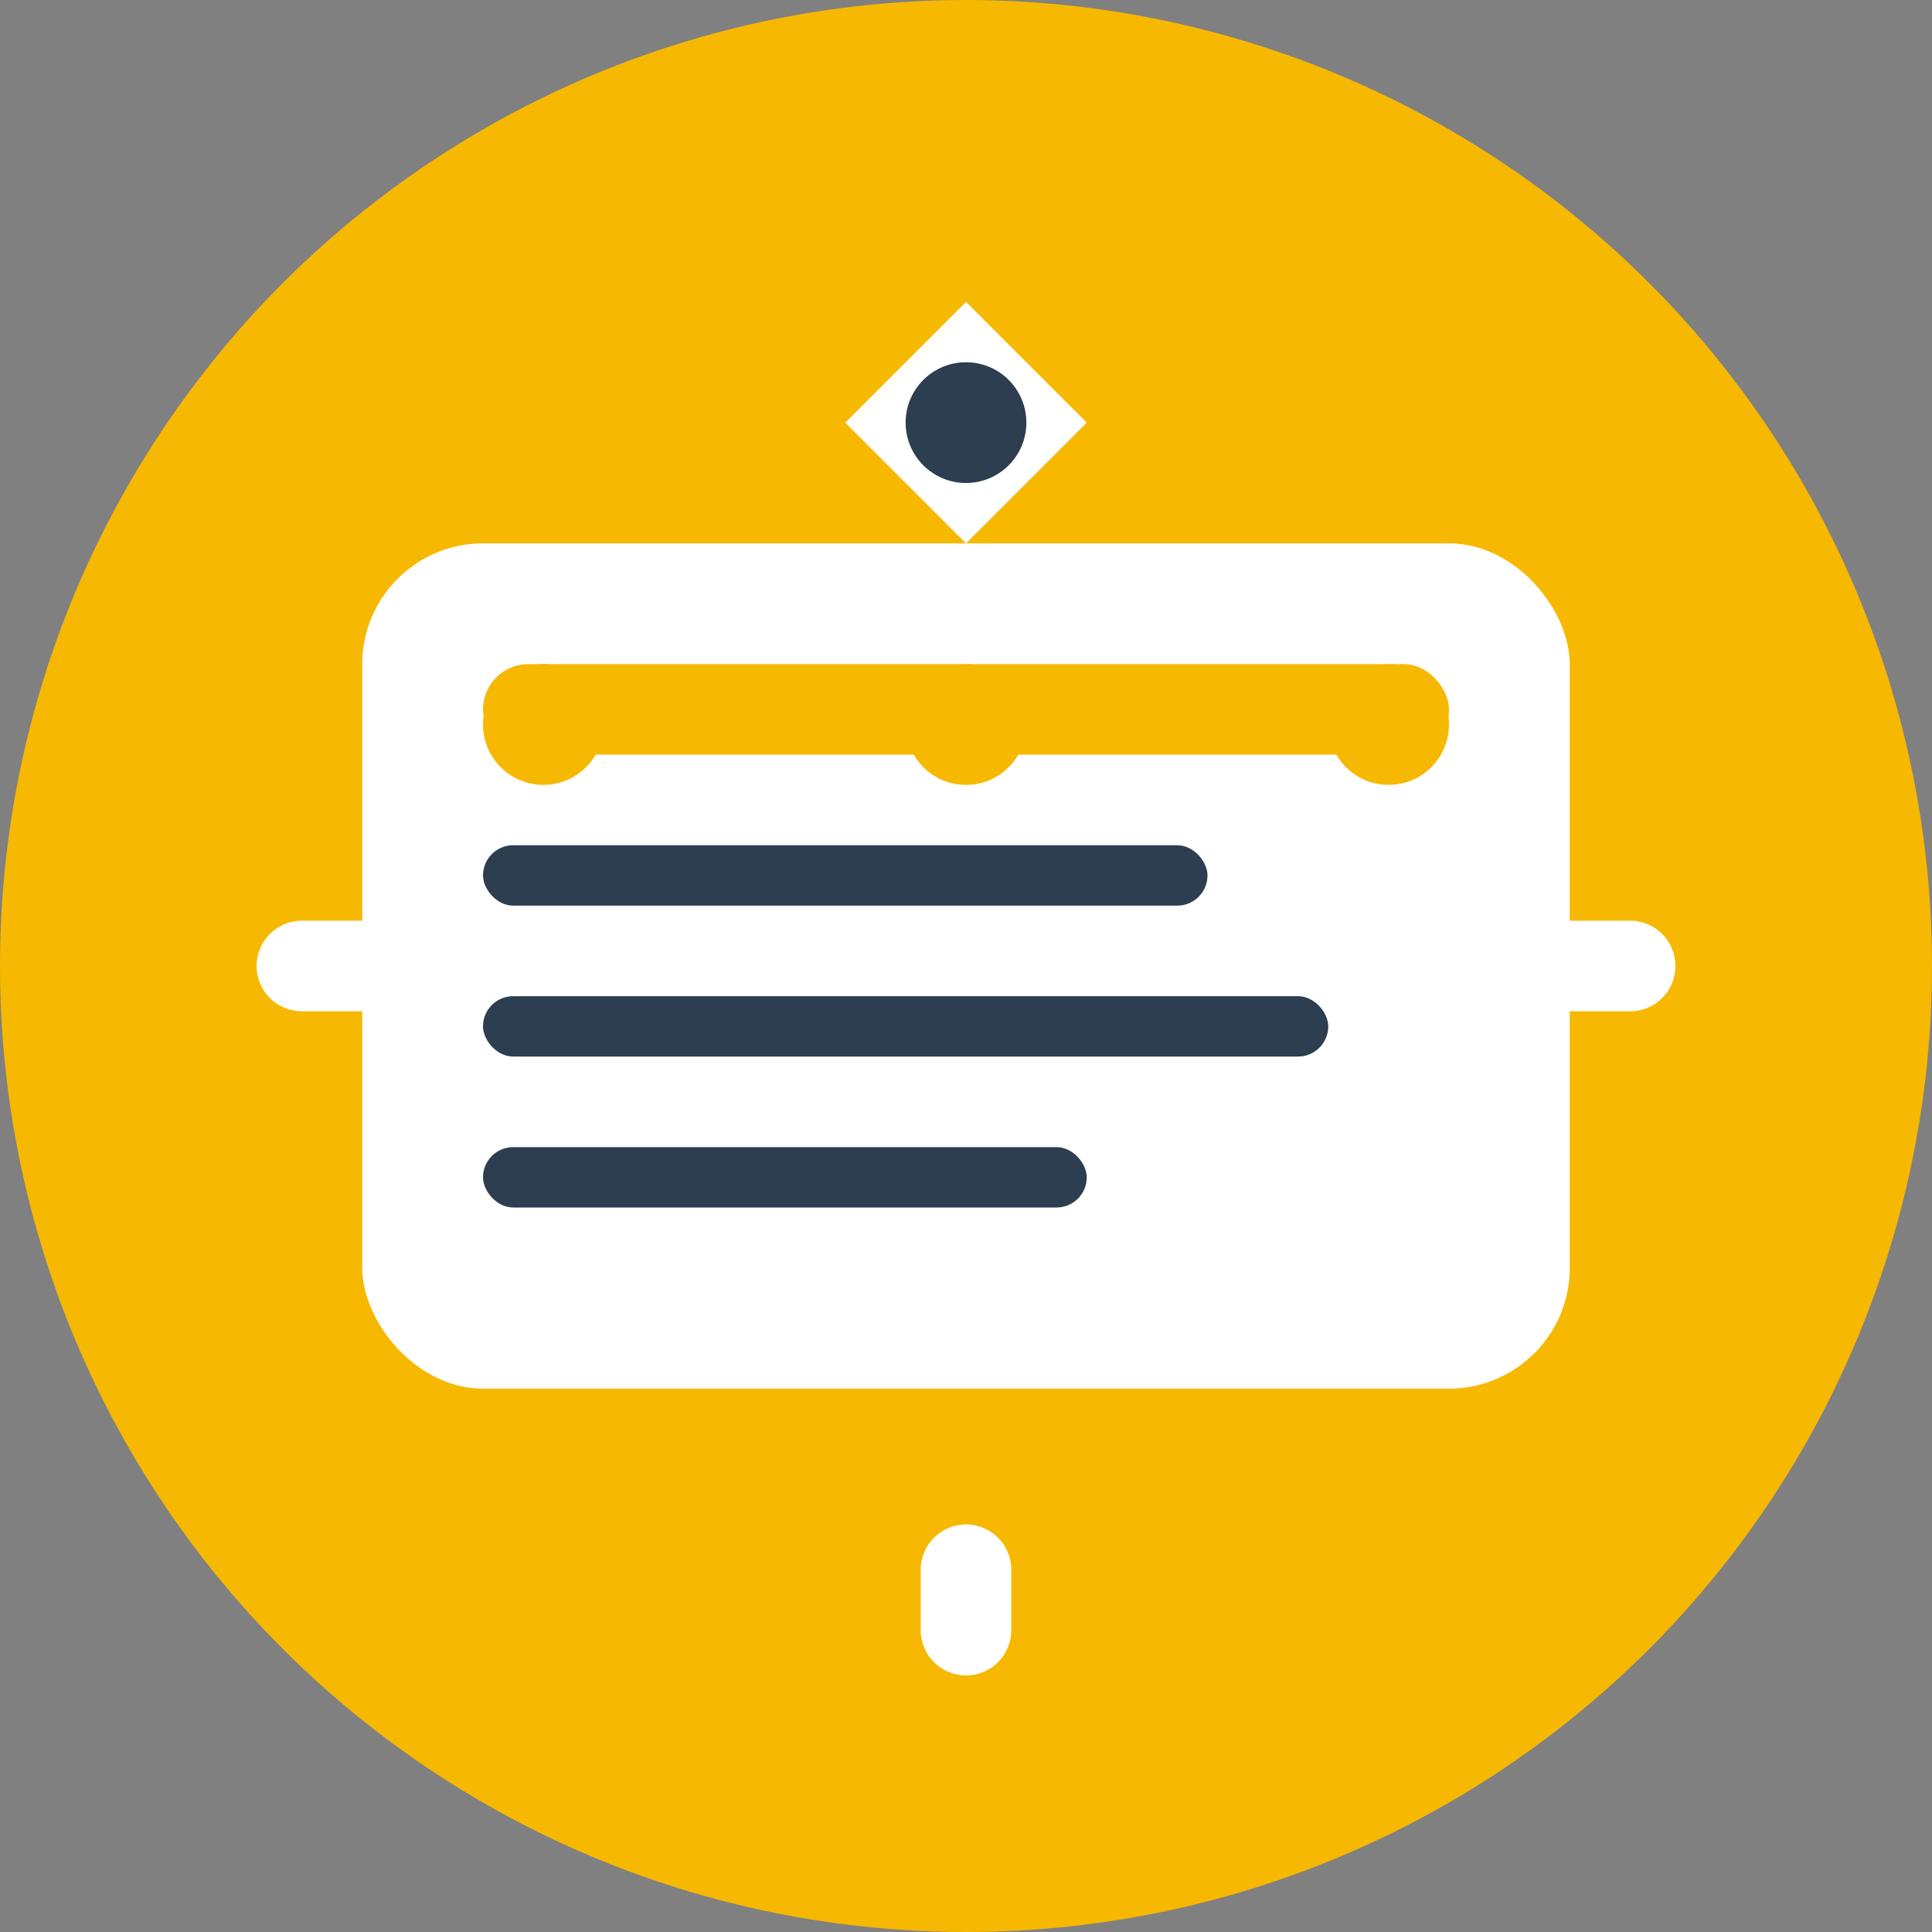
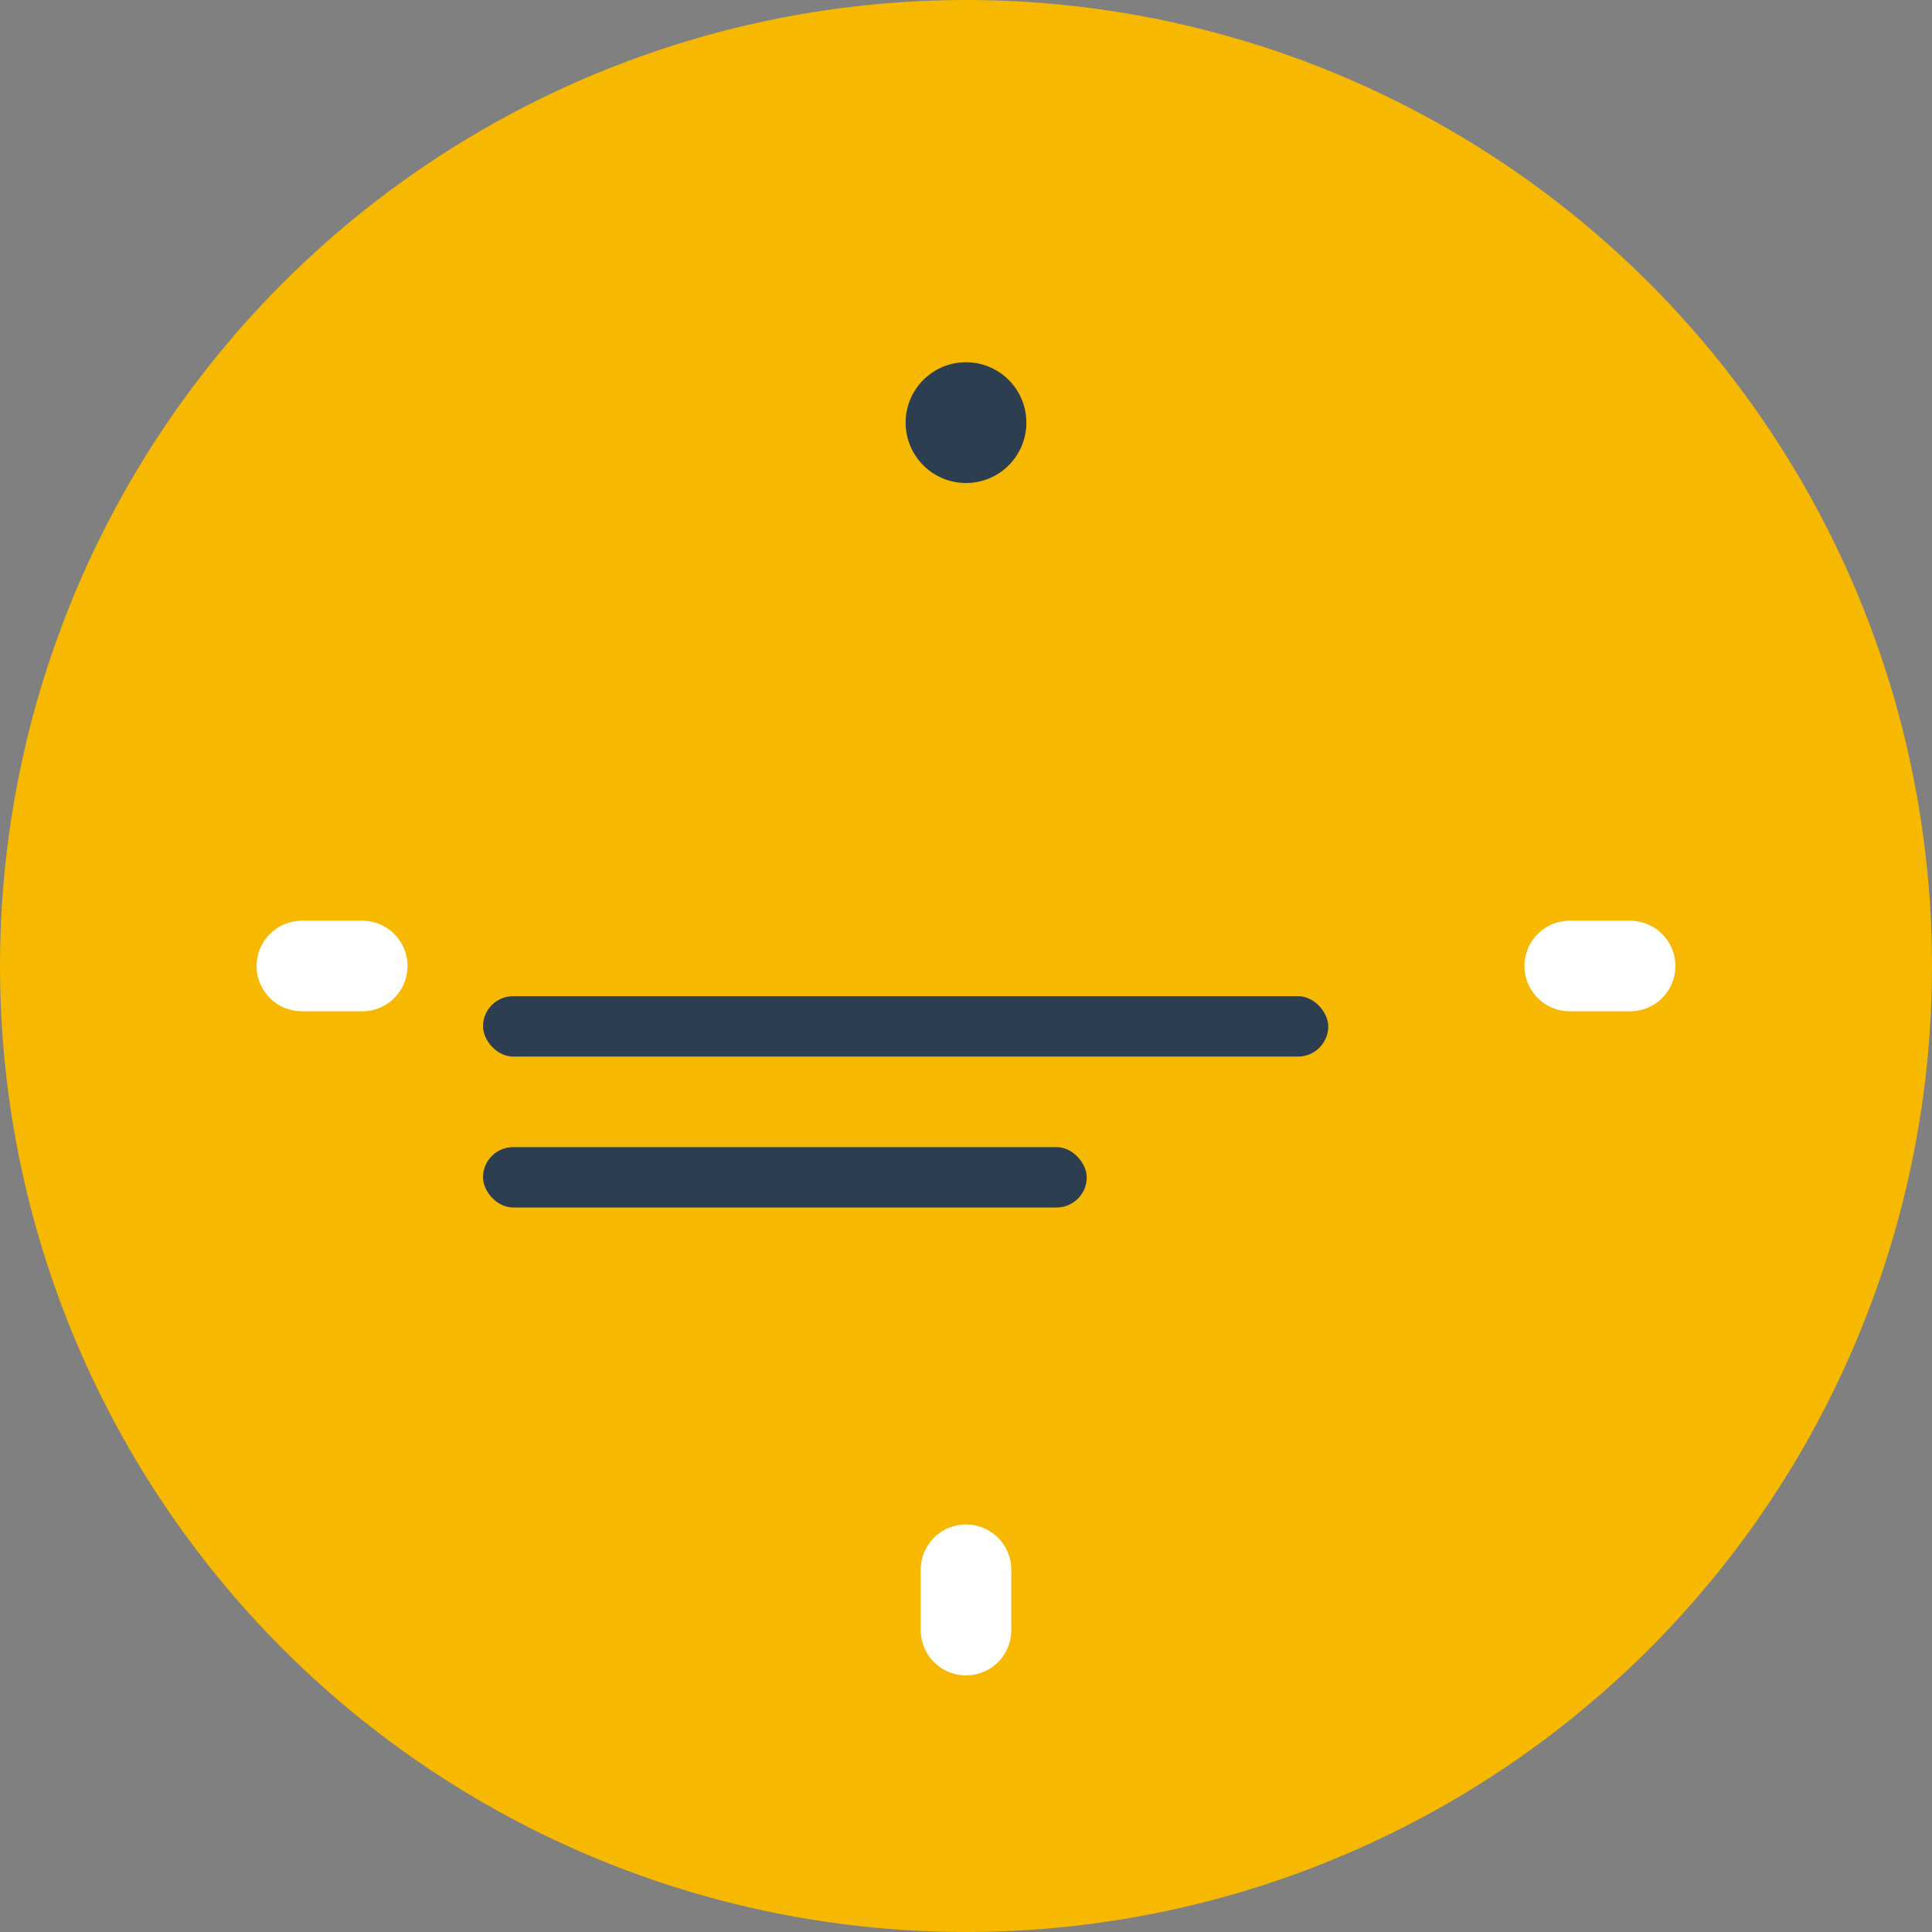
<svg xmlns="http://www.w3.org/2000/svg" width="32" height="32" viewBox="0 0 32 32" fill="none">
  <rect x="0" y="0" width="32" height="32" fill="#808080" stroke="none" />
  <circle cx="16" cy="16" r="16" fill="#f7b801" />
-   <rect x="6" y="9" width="20" height="14" rx="2" fill="white" />
  <rect x="8" y="11" width="16" height="1.5" rx="0.75" fill="#f7b801" />
-   <rect x="8" y="14" width="12" height="1" rx="0.5" fill="#2c3e50" />
  <rect x="8" y="16.5" width="14" height="1" rx="0.5" fill="#2c3e50" />
  <rect x="8" y="19" width="10" height="1" rx="0.5" fill="#2c3e50" />
  <circle cx="9" cy="12" r="1" fill="#f7b801" />
-   <circle cx="16" cy="12" r="1" fill="#f7b801" />
  <circle cx="23" cy="12" r="1" fill="#f7b801" />
-   <path d="M16 5L18 7L16 9L14 7L16 5Z" fill="white" />
  <circle cx="16" cy="7" r="1" fill="#2c3e50" />
  <path d="M5 16L6 16" stroke="white" stroke-width="1.5" stroke-linecap="round" />
  <path d="M26 16L27 16" stroke="white" stroke-width="1.5" stroke-linecap="round" />
  <path d="M16 26L16 27" stroke="white" stroke-width="1.5" stroke-linecap="round" />
</svg>